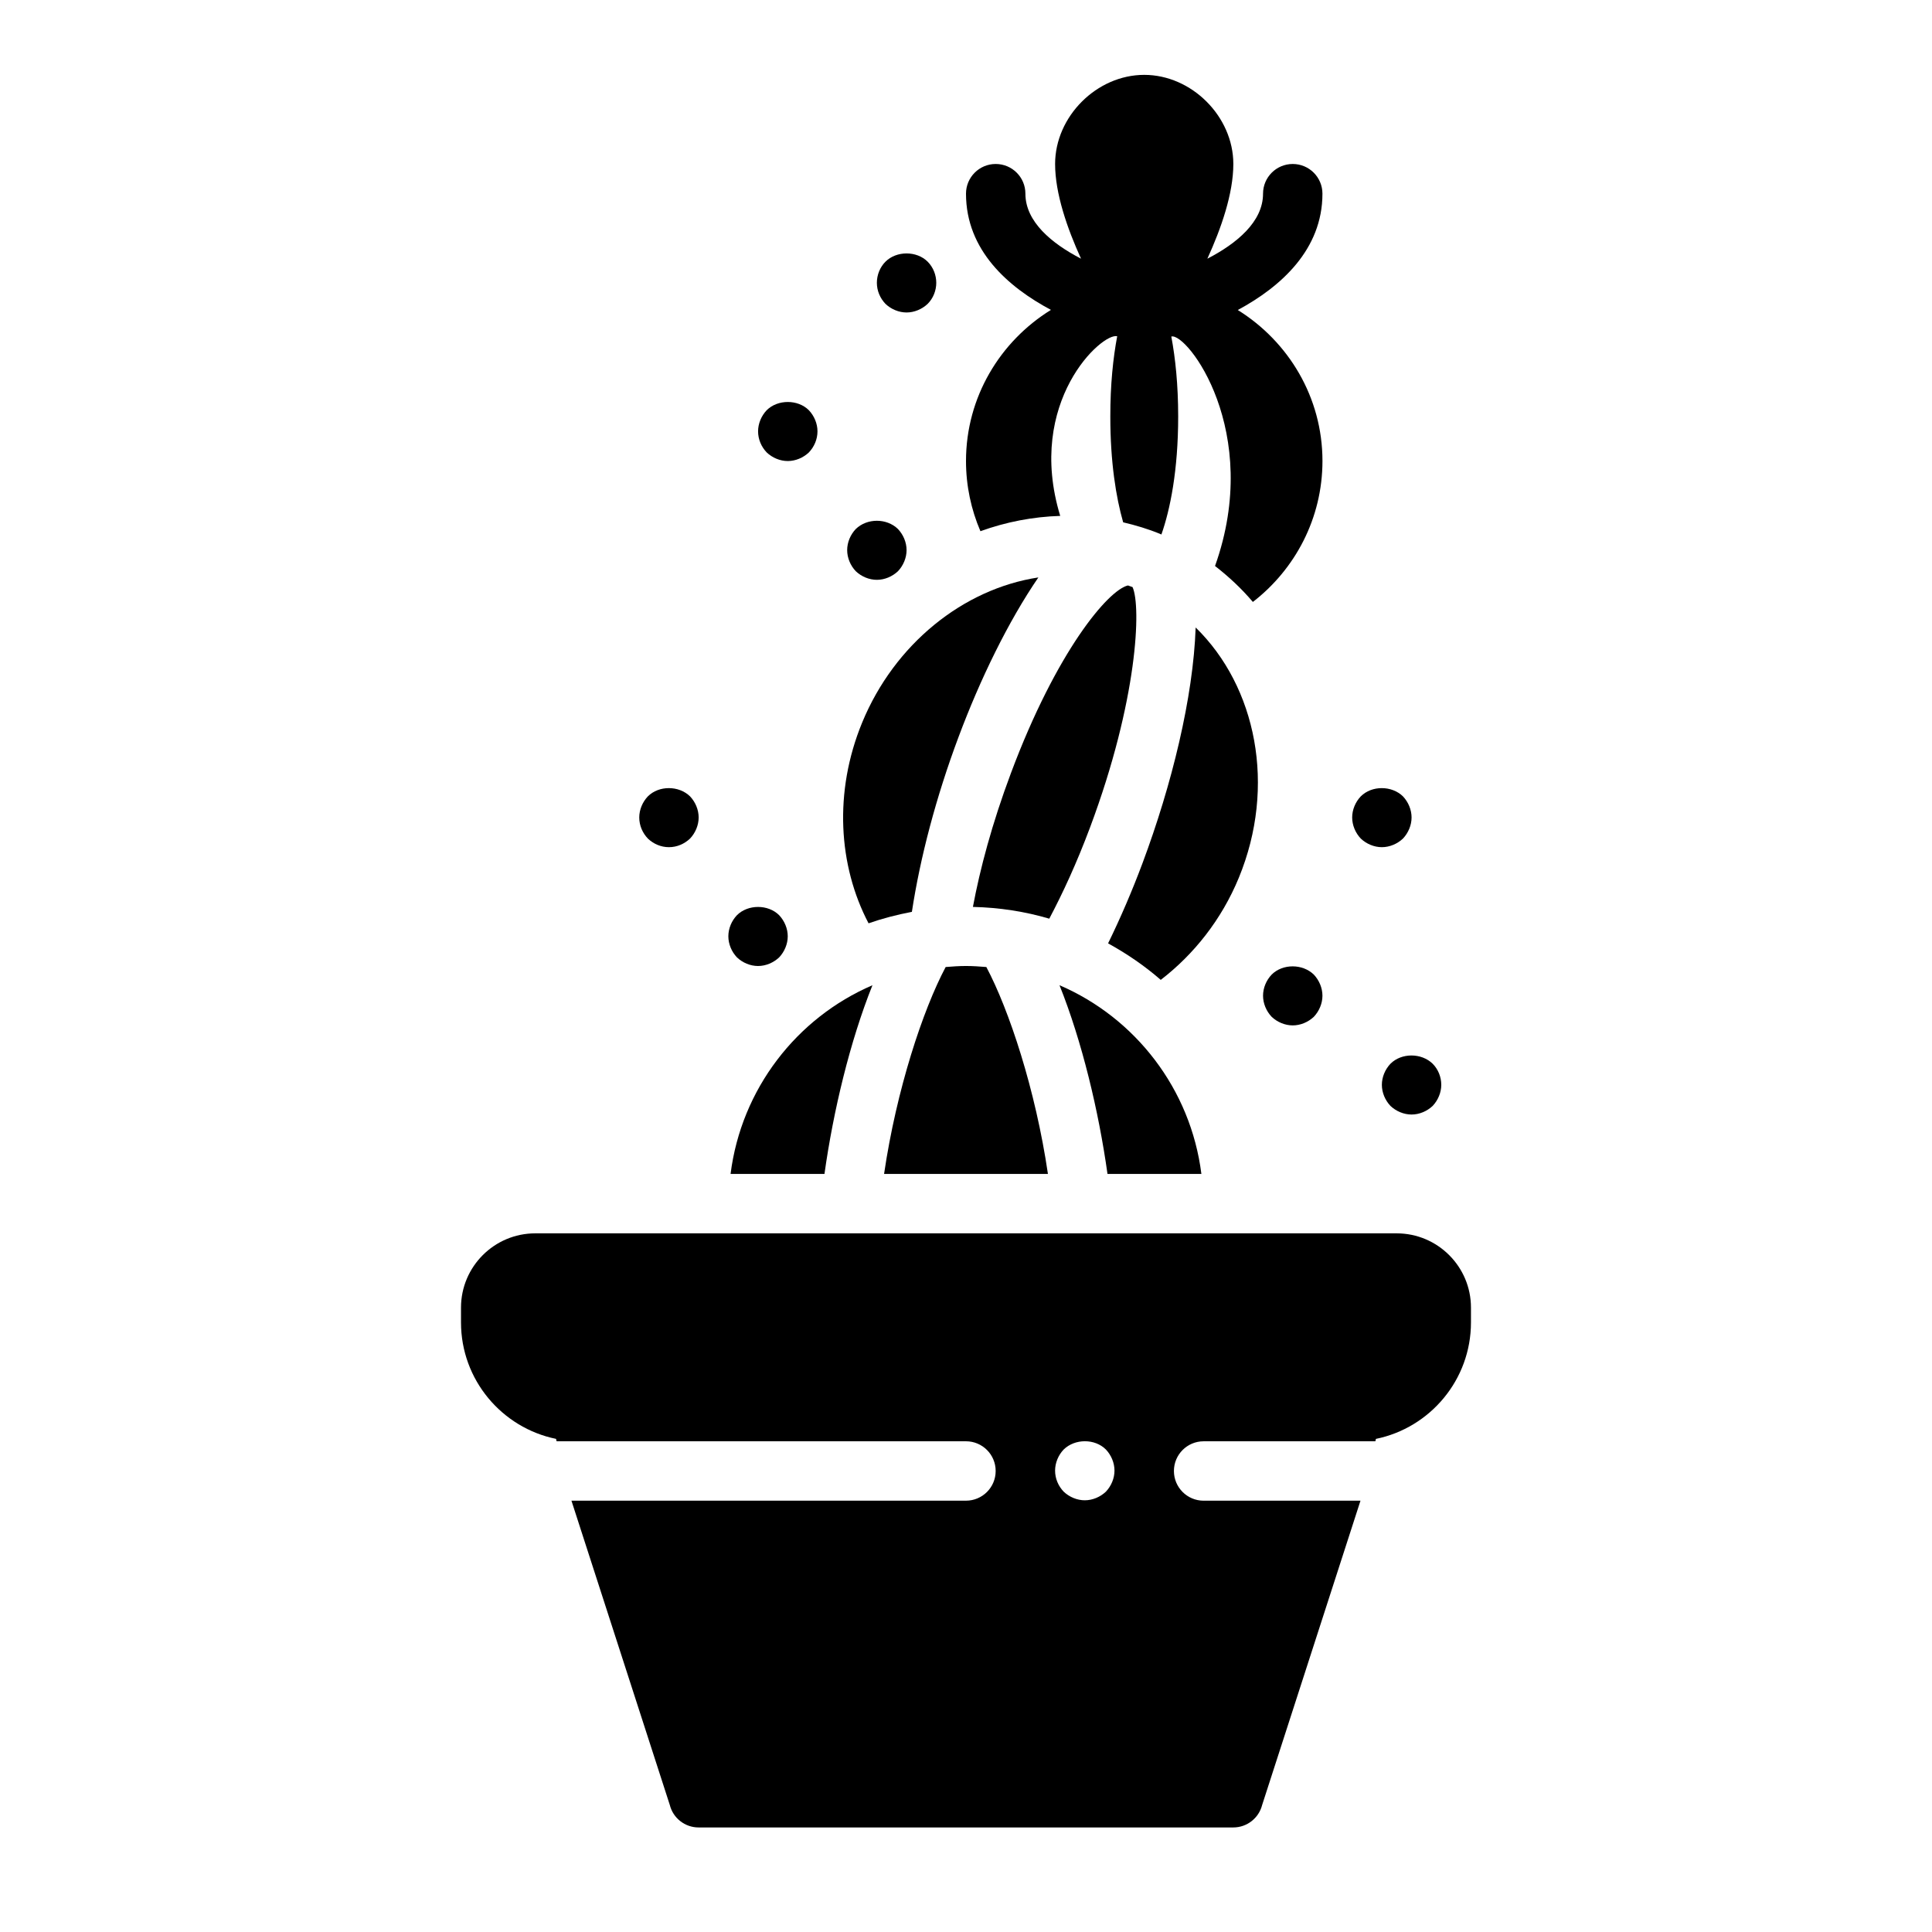
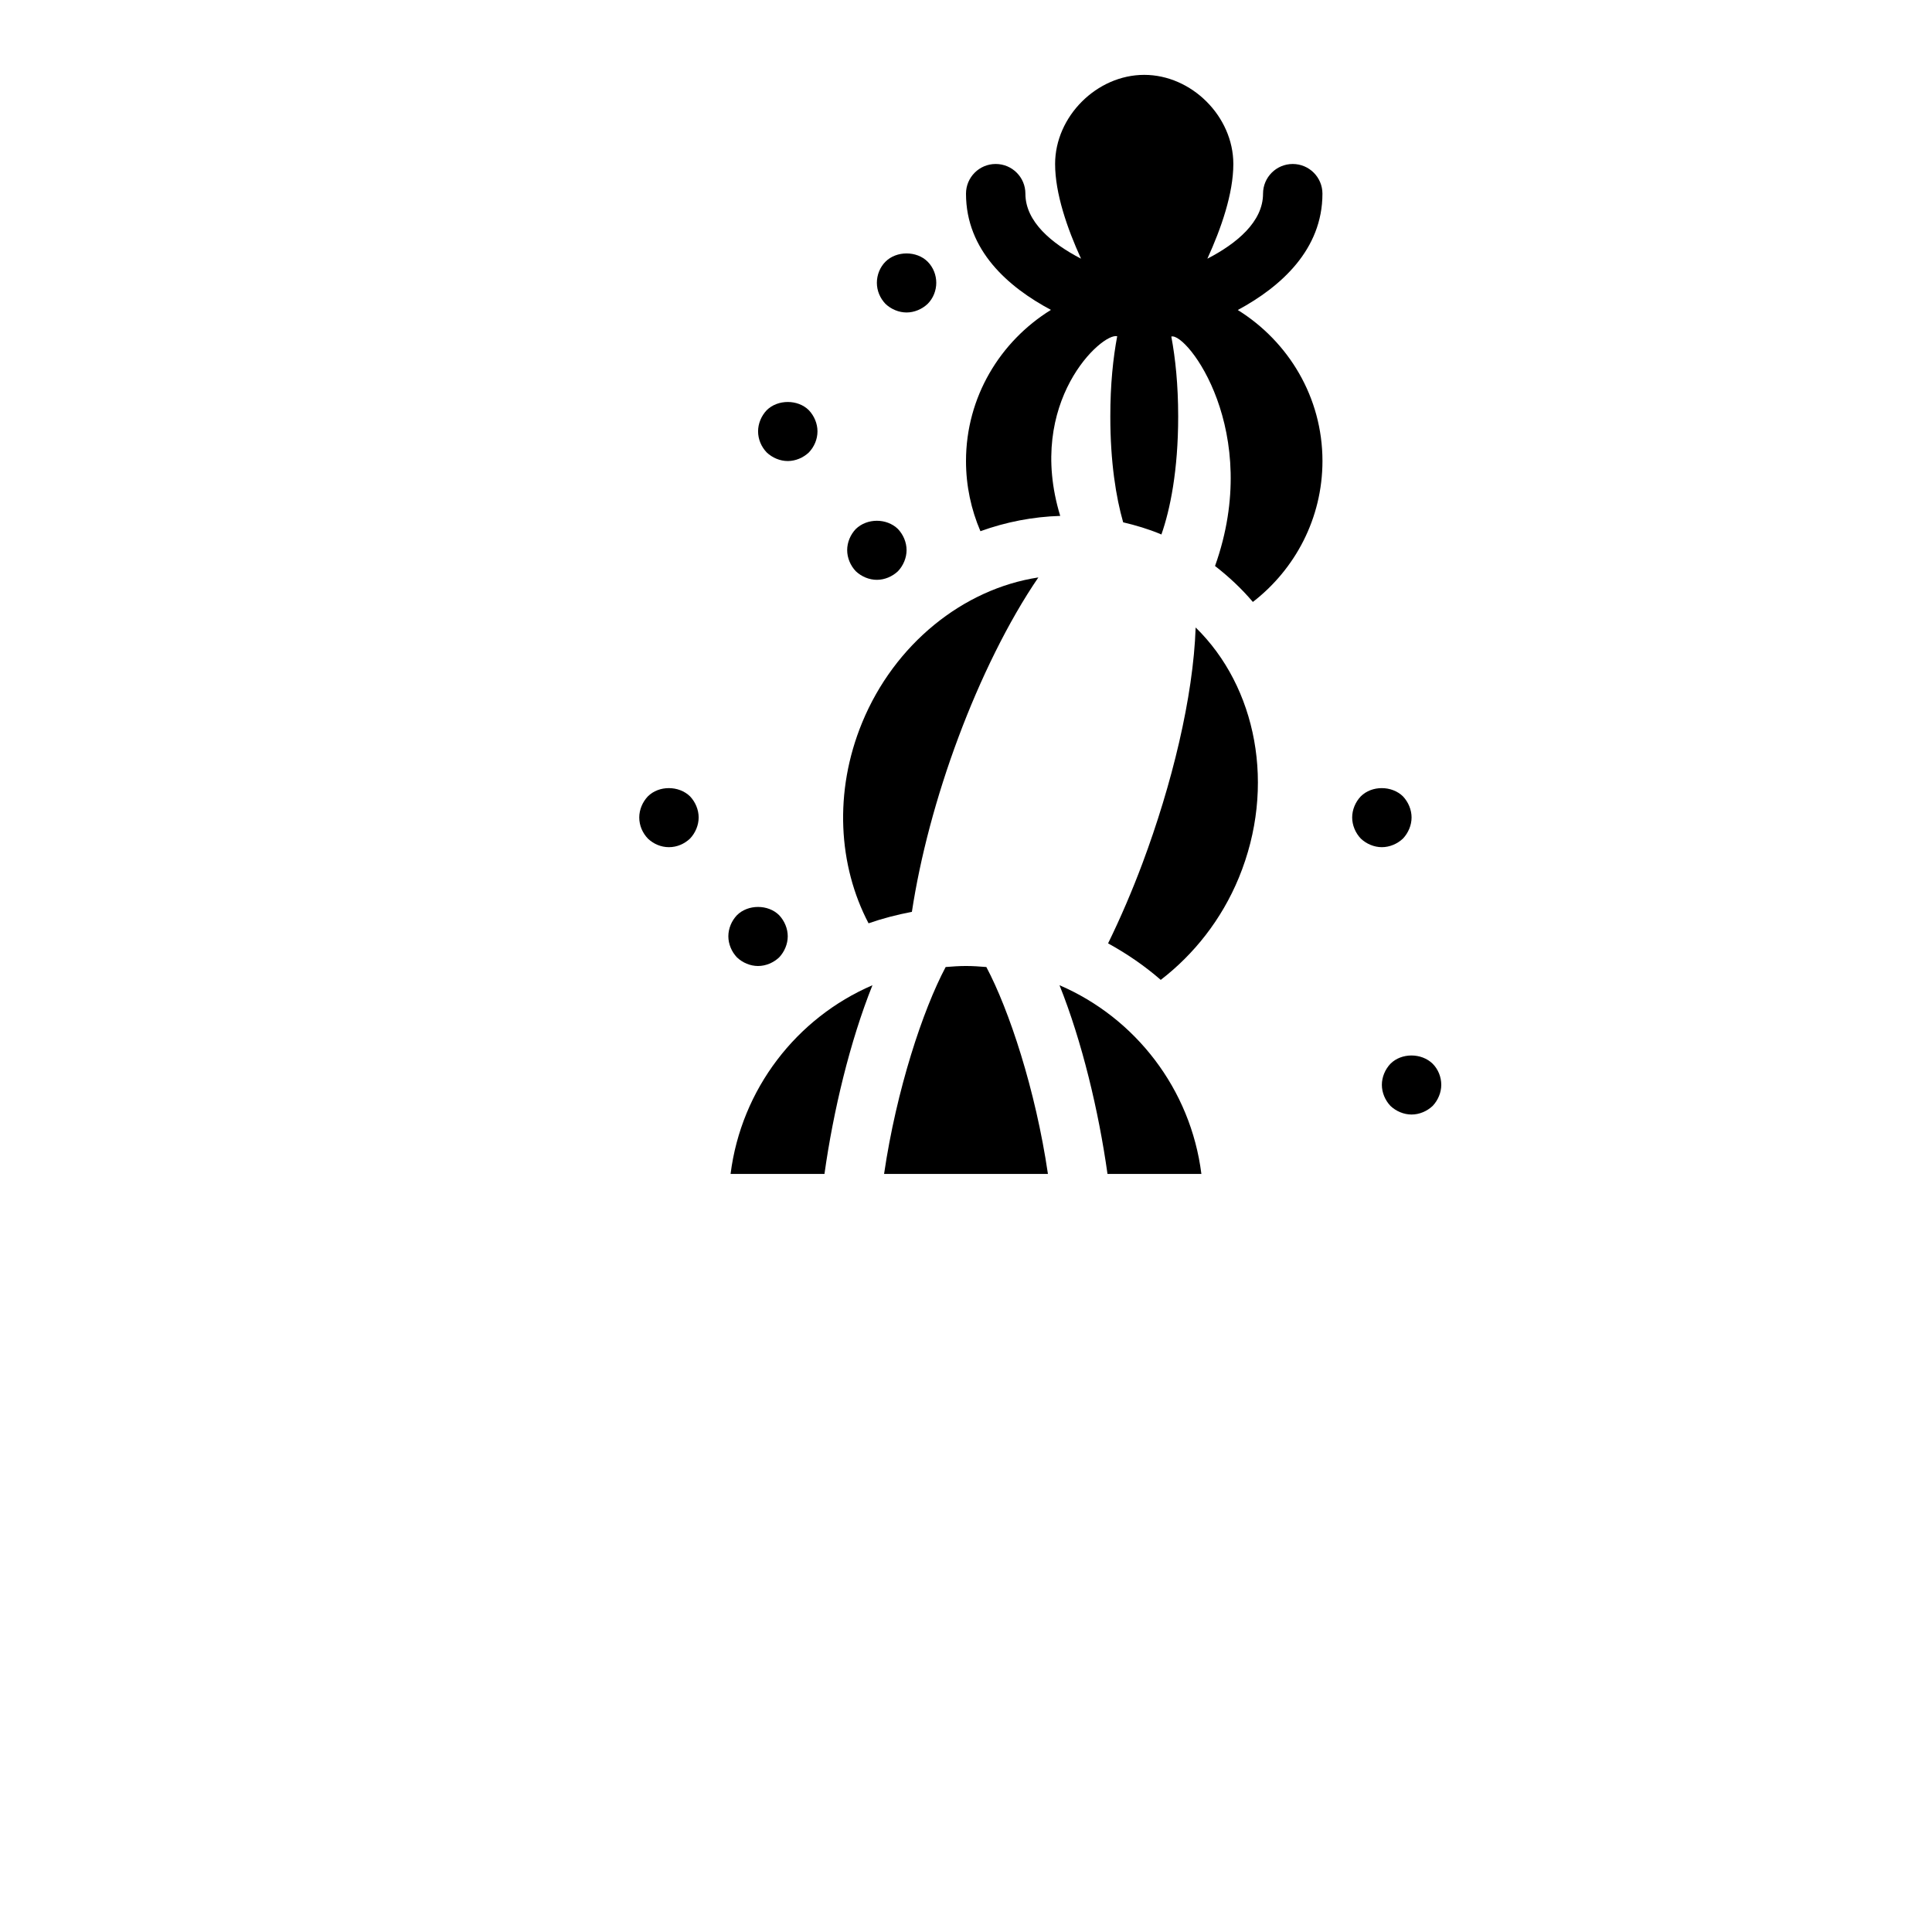
<svg xmlns="http://www.w3.org/2000/svg" fill="#000000" width="800px" height="800px" version="1.1" viewBox="144 144 512 512">
  <g>
-     <path d="m481 402.28c-1.422 1.496-2.281 3.543-2.281 5.59s0.859 4.094 2.281 5.59c1.488 1.414 3.543 2.281 5.59 2.281s4.094-0.867 5.59-2.281c1.418-1.496 2.281-3.543 2.281-5.59s-0.867-4.094-2.281-5.59c-2.992-2.914-8.266-2.914-11.18 0z" />
    <path d="m512.49 425.9c-1.422 1.496-2.281 3.543-2.281 5.59s0.859 4.094 2.281 5.59c1.488 1.414 3.543 2.281 5.59 2.281s4.094-0.867 5.59-2.281c1.418-1.5 2.281-3.543 2.281-5.59s-0.797-4.094-2.281-5.59c-2.992-2.914-8.266-2.914-11.18 0z" />
    <path d="m321.28 368.51c2.125 0 4.094-0.867 5.59-2.281 1.418-1.5 2.281-3.547 2.281-5.594s-0.867-4.094-2.281-5.59c-2.992-2.914-8.266-2.914-11.18 0-1.422 1.5-2.281 3.543-2.281 5.59 0 2.125 0.859 4.094 2.281 5.59 1.488 1.418 3.457 2.285 5.59 2.285z" />
    <path d="m376.38 297.66c2.047 0 4.094-0.867 5.59-2.281 1.414-1.5 2.281-3.547 2.281-5.594 0-2.047-0.867-4.094-2.281-5.59-2.992-2.914-8.188-2.914-11.18 0-1.426 1.496-2.281 3.543-2.281 5.59 0 2.047 0.859 4.094 2.281 5.59 1.488 1.418 3.543 2.285 5.59 2.285z" />
    <path d="m344.89 400c2.047 0 4.094-0.867 5.59-2.281 1.418-1.5 2.281-3.547 2.281-5.594s-0.867-4.094-2.281-5.59c-2.914-2.914-8.266-2.914-11.18 0-1.426 1.496-2.281 3.543-2.281 5.59s0.859 4.094 2.281 5.59c1.488 1.418 3.543 2.285 5.59 2.285z" />
    <path d="m352.77 266.18c2.047 0 4.094-0.867 5.59-2.281 1.418-1.5 2.281-3.469 2.281-5.594 0-2.047-0.867-4.094-2.281-5.59-2.914-2.914-8.266-2.914-11.18 0-1.422 1.496-2.281 3.543-2.281 5.59 0 2.125 0.859 4.094 2.281 5.59 1.488 1.418 3.543 2.285 5.59 2.285z" />
    <path d="m384.25 226.81c2.047 0 4.094-0.867 5.59-2.281 1.488-1.496 2.281-3.543 2.281-5.59s-0.797-4.094-2.281-5.59c-2.914-2.914-8.266-2.914-11.18 0-1.422 1.418-2.281 3.465-2.281 5.59s0.859 4.094 2.281 5.59c1.488 1.418 3.543 2.281 5.59 2.281z" />
    <path d="m510.21 368.51c2.047 0 4.094-0.867 5.59-2.281 1.418-1.5 2.281-3.547 2.281-5.594s-0.867-4.094-2.281-5.59c-2.992-2.914-8.266-2.914-11.18 0-1.426 1.5-2.281 3.543-2.281 5.59s0.859 4.094 2.281 5.59c1.488 1.418 3.543 2.285 5.59 2.285z" />
    <path d="m385.66 385.65c2.188-14.352 6.398-30.41 12.359-46.328 5.746-15.375 13.195-30.66 21.16-42.297-19.965 3.047-38.141 17.695-46.695 38.453-7.574 18.383-6.32 37.949 1.691 53.207 3.707-1.289 7.555-2.289 11.484-3.035z" />
-     <path d="m432.88 363.26c12.641-33.793 13.578-58.566 11.258-63.676-0.41-0.156-0.82-0.293-1.219-0.434-5.258 1.227-18.926 17.445-31 49.703-5.055 13.492-8.227 25.535-10.086 35.488 7.023 0.164 13.809 1.219 20.238 3.117 3.582-6.766 7.266-14.723 10.809-24.199z" />
    <path d="m460.86 310.29c-0.629 18.508-6.336 41.754-14.098 62.496-2.699 7.219-5.777 14.406-9.109 21.215 4.992 2.746 9.691 5.961 13.957 9.676 8.809-6.769 16.137-16.012 20.688-27.055 10-24.266 4.656-50.629-11.438-66.332z" />
    <path d="m400 266.18c0 6.598 1.371 12.879 3.824 18.594 6.793-2.457 13.91-3.832 21.145-4.055-9.227-30.285 11.203-48.723 15.098-47.602-1.078 5.738-1.828 12.793-1.82 21.254-0.008 12.137 1.527 21.484 3.402 28.047 3.344 0.789 6.644 1.77 9.848 3.094 0.102 0.039 0.18 0.094 0.285 0.141 2.305-6.543 4.449-16.926 4.449-31.285 0-8.43-0.746-15.461-1.82-21.184 4.125-1.141 24.309 25.121 11.586 60.812 3.668 2.844 7.055 6.016 10.027 9.523 11.188-8.645 18.438-22.152 18.445-37.359-0.008-16.906-9.027-31.66-22.441-40.004 11.414-6.148 22.434-16.004 22.434-30.828 0-4.344-3.519-7.871-7.871-7.871-4.352 0-7.871 3.527-7.871 7.871 0 7.43-6.957 13.203-14.754 17.23 3.656-8.004 6.883-17.262 6.883-25.102 0-12.578-11.035-23.617-23.617-23.617-12.578 0-23.617 11.035-23.617 23.617 0 7.832 3.219 17.09 6.871 25.098-7.781-4.031-14.742-9.801-14.742-17.227 0-4.344-3.519-7.871-7.871-7.871-4.352 0-7.871 3.527-7.871 7.871 0 15.027 11.195 24.766 22.508 30.797-13.457 8.328-22.508 23.105-22.508 40.055z" />
-     <path d="m514.14 470.85h-228.29c-10.855 0-19.68 8.832-19.68 19.68v3.934c0 15.199 10.832 27.922 25.184 30.852l0.156 0.637h108.48c4.352 0 7.871 3.527 7.871 7.871s-3.519 7.871-7.871 7.871l-104.55 0.004 26.062 80.633c0.875 3.504 4.023 5.961 7.637 5.961h141.7c3.613 0 6.762-2.465 7.644-5.961l26.059-80.633h-41.57c-4.352 0-7.871-3.527-7.871-7.871s3.519-7.871 7.871-7.871h45.508l0.156-0.637c14.352-2.93 25.184-15.652 25.184-30.855v-3.938c0-10.844-8.824-19.676-19.68-19.676zm-77.07 68.461c-1.496 1.418-3.543 2.281-5.59 2.281s-4.094-0.867-5.59-2.281c-1.426-1.496-2.281-3.465-2.281-5.59 0-2.047 0.859-4.094 2.281-5.59 2.992-2.914 8.266-2.914 11.18 0 1.418 1.496 2.281 3.543 2.281 5.59 0.004 2.047-0.863 4.094-2.281 5.59z" />
    <path d="m394.61 400.27c-6.016 11.312-13.035 32.48-16.32 54.828h43.422c-3.281-22.348-10.312-43.516-16.32-54.828-1.781-0.148-3.578-0.273-5.387-0.273-1.812 0-3.606 0.125-5.394 0.273z" />
    <path d="m462.38 455.1c-2.832-22.492-17.484-41.352-37.598-50.004 5.961 14.887 10.383 33.355 12.715 50.004z" />
    <path d="m337.61 455.1h24.883c2.332-16.648 6.754-35.117 12.715-50.004-20.113 8.652-34.758 27.516-37.598 50.004z" />
  </g>
</svg>